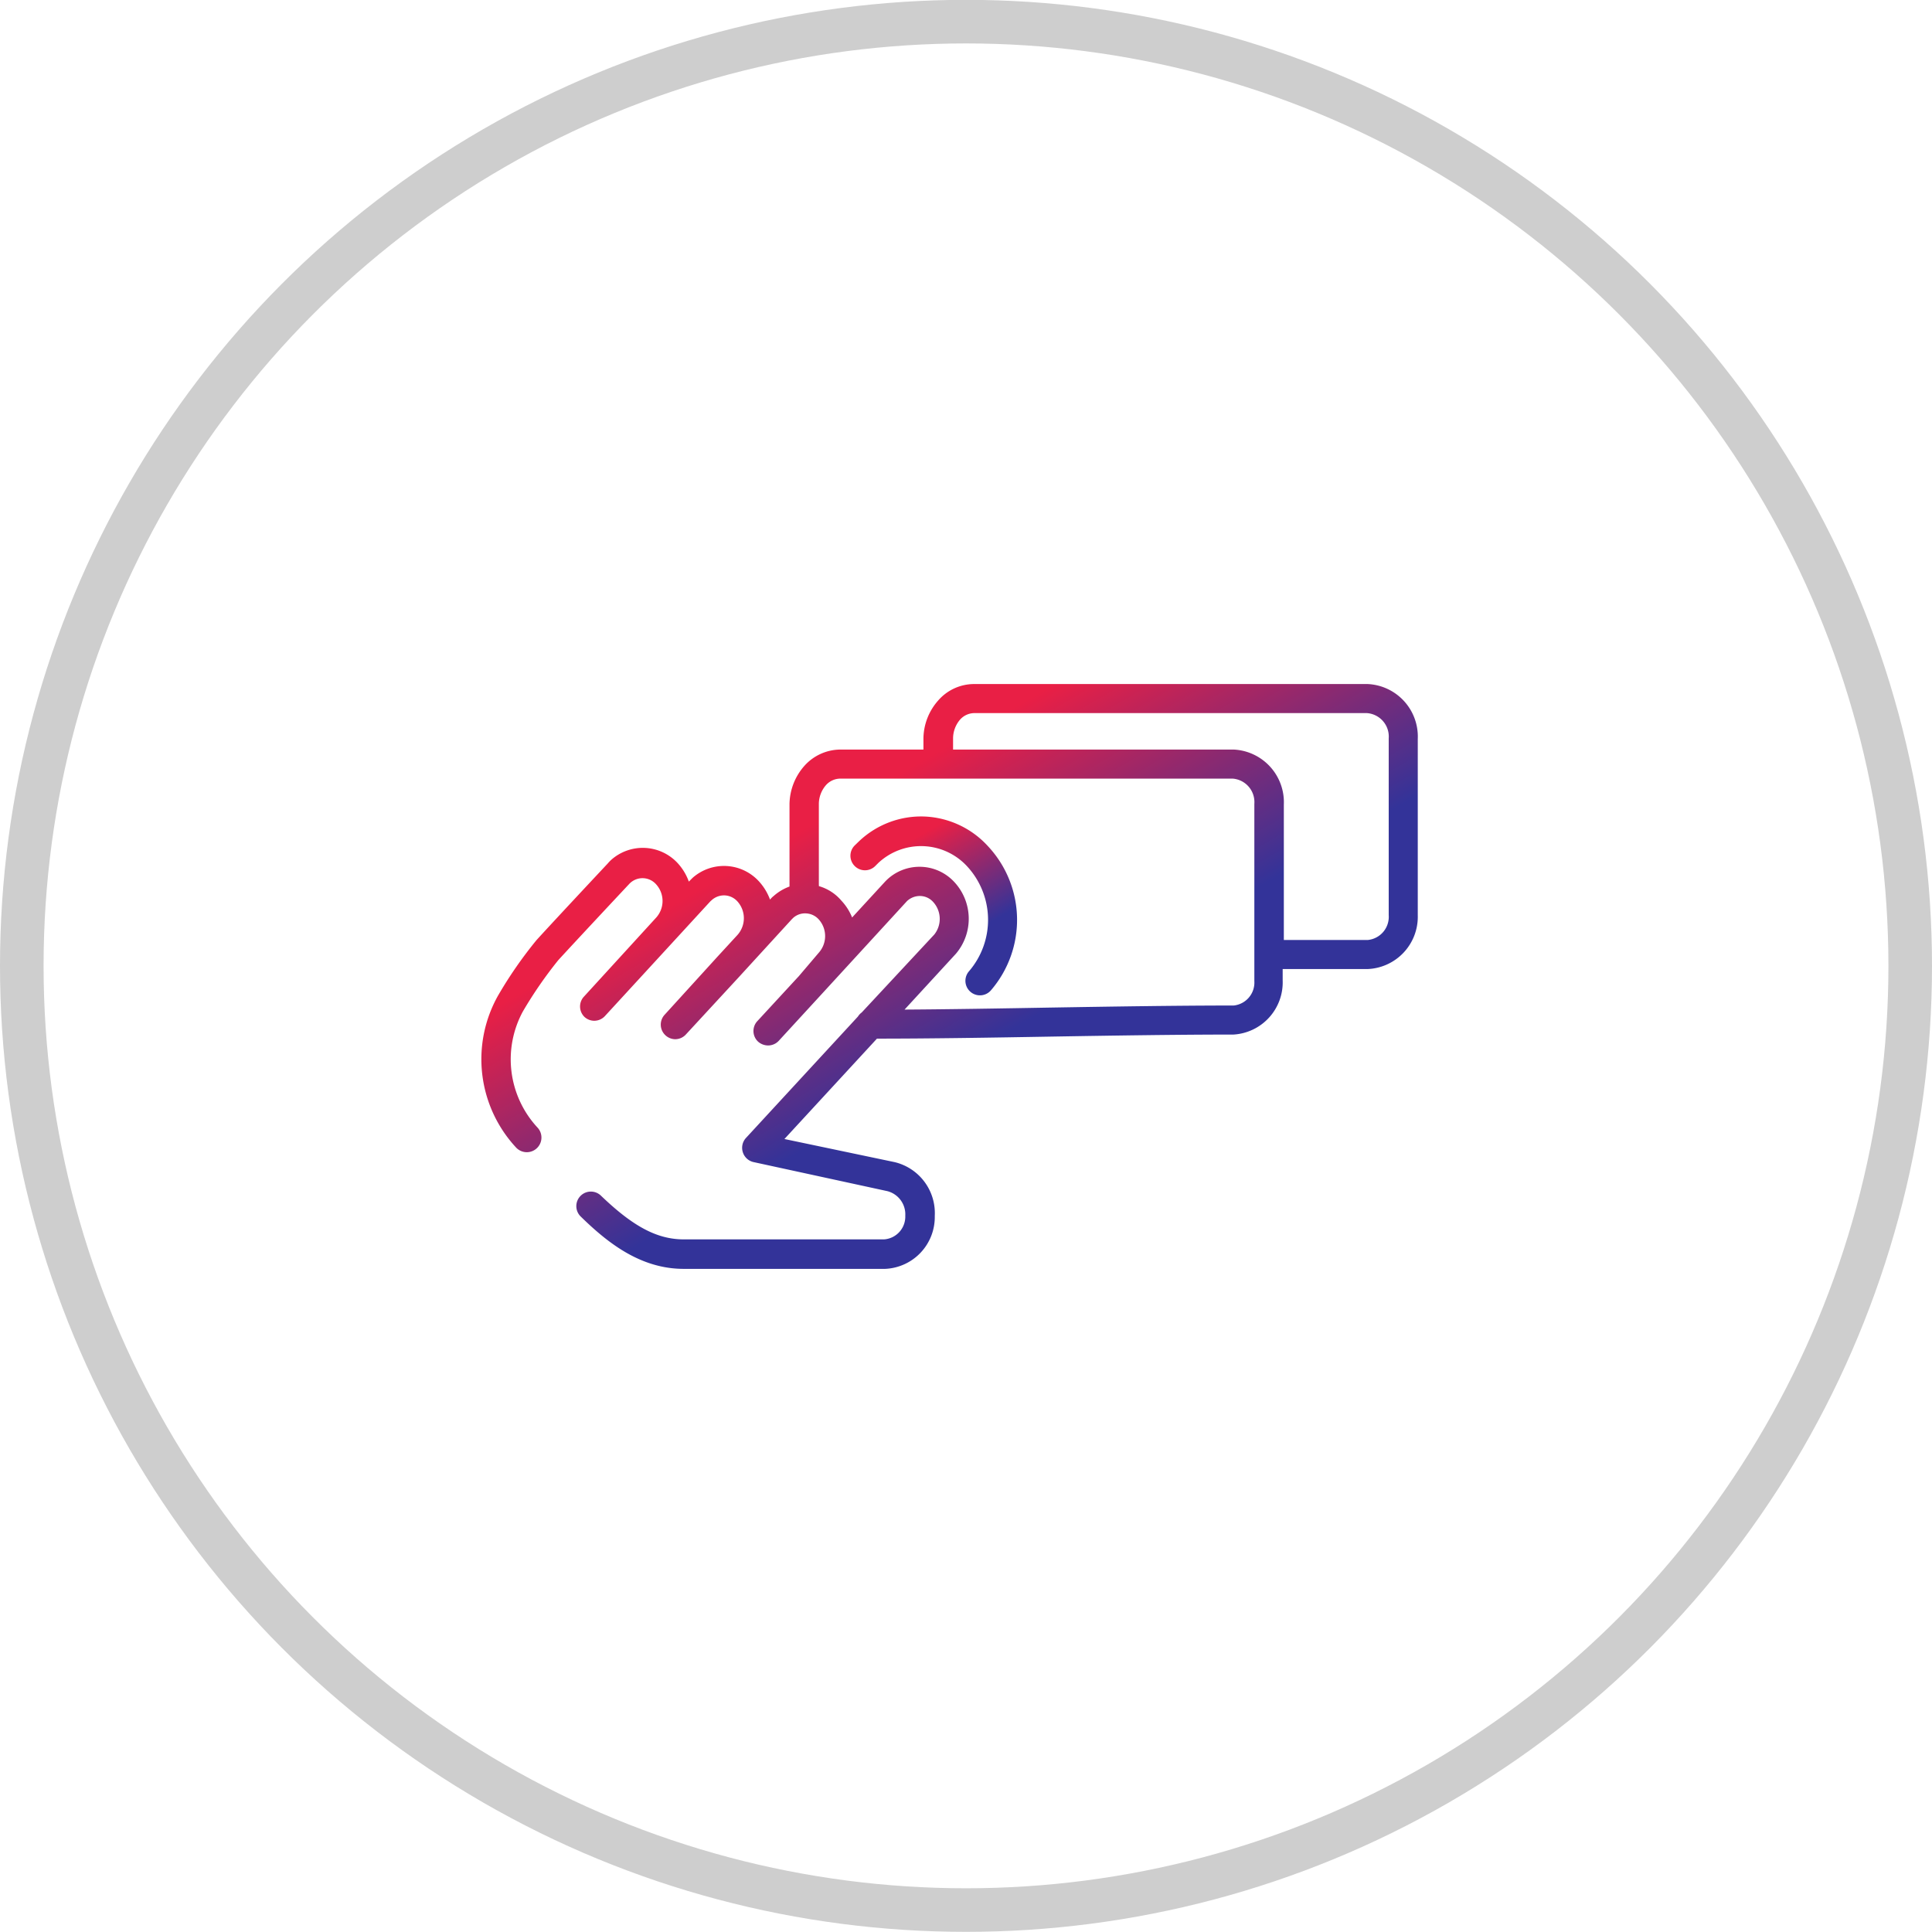
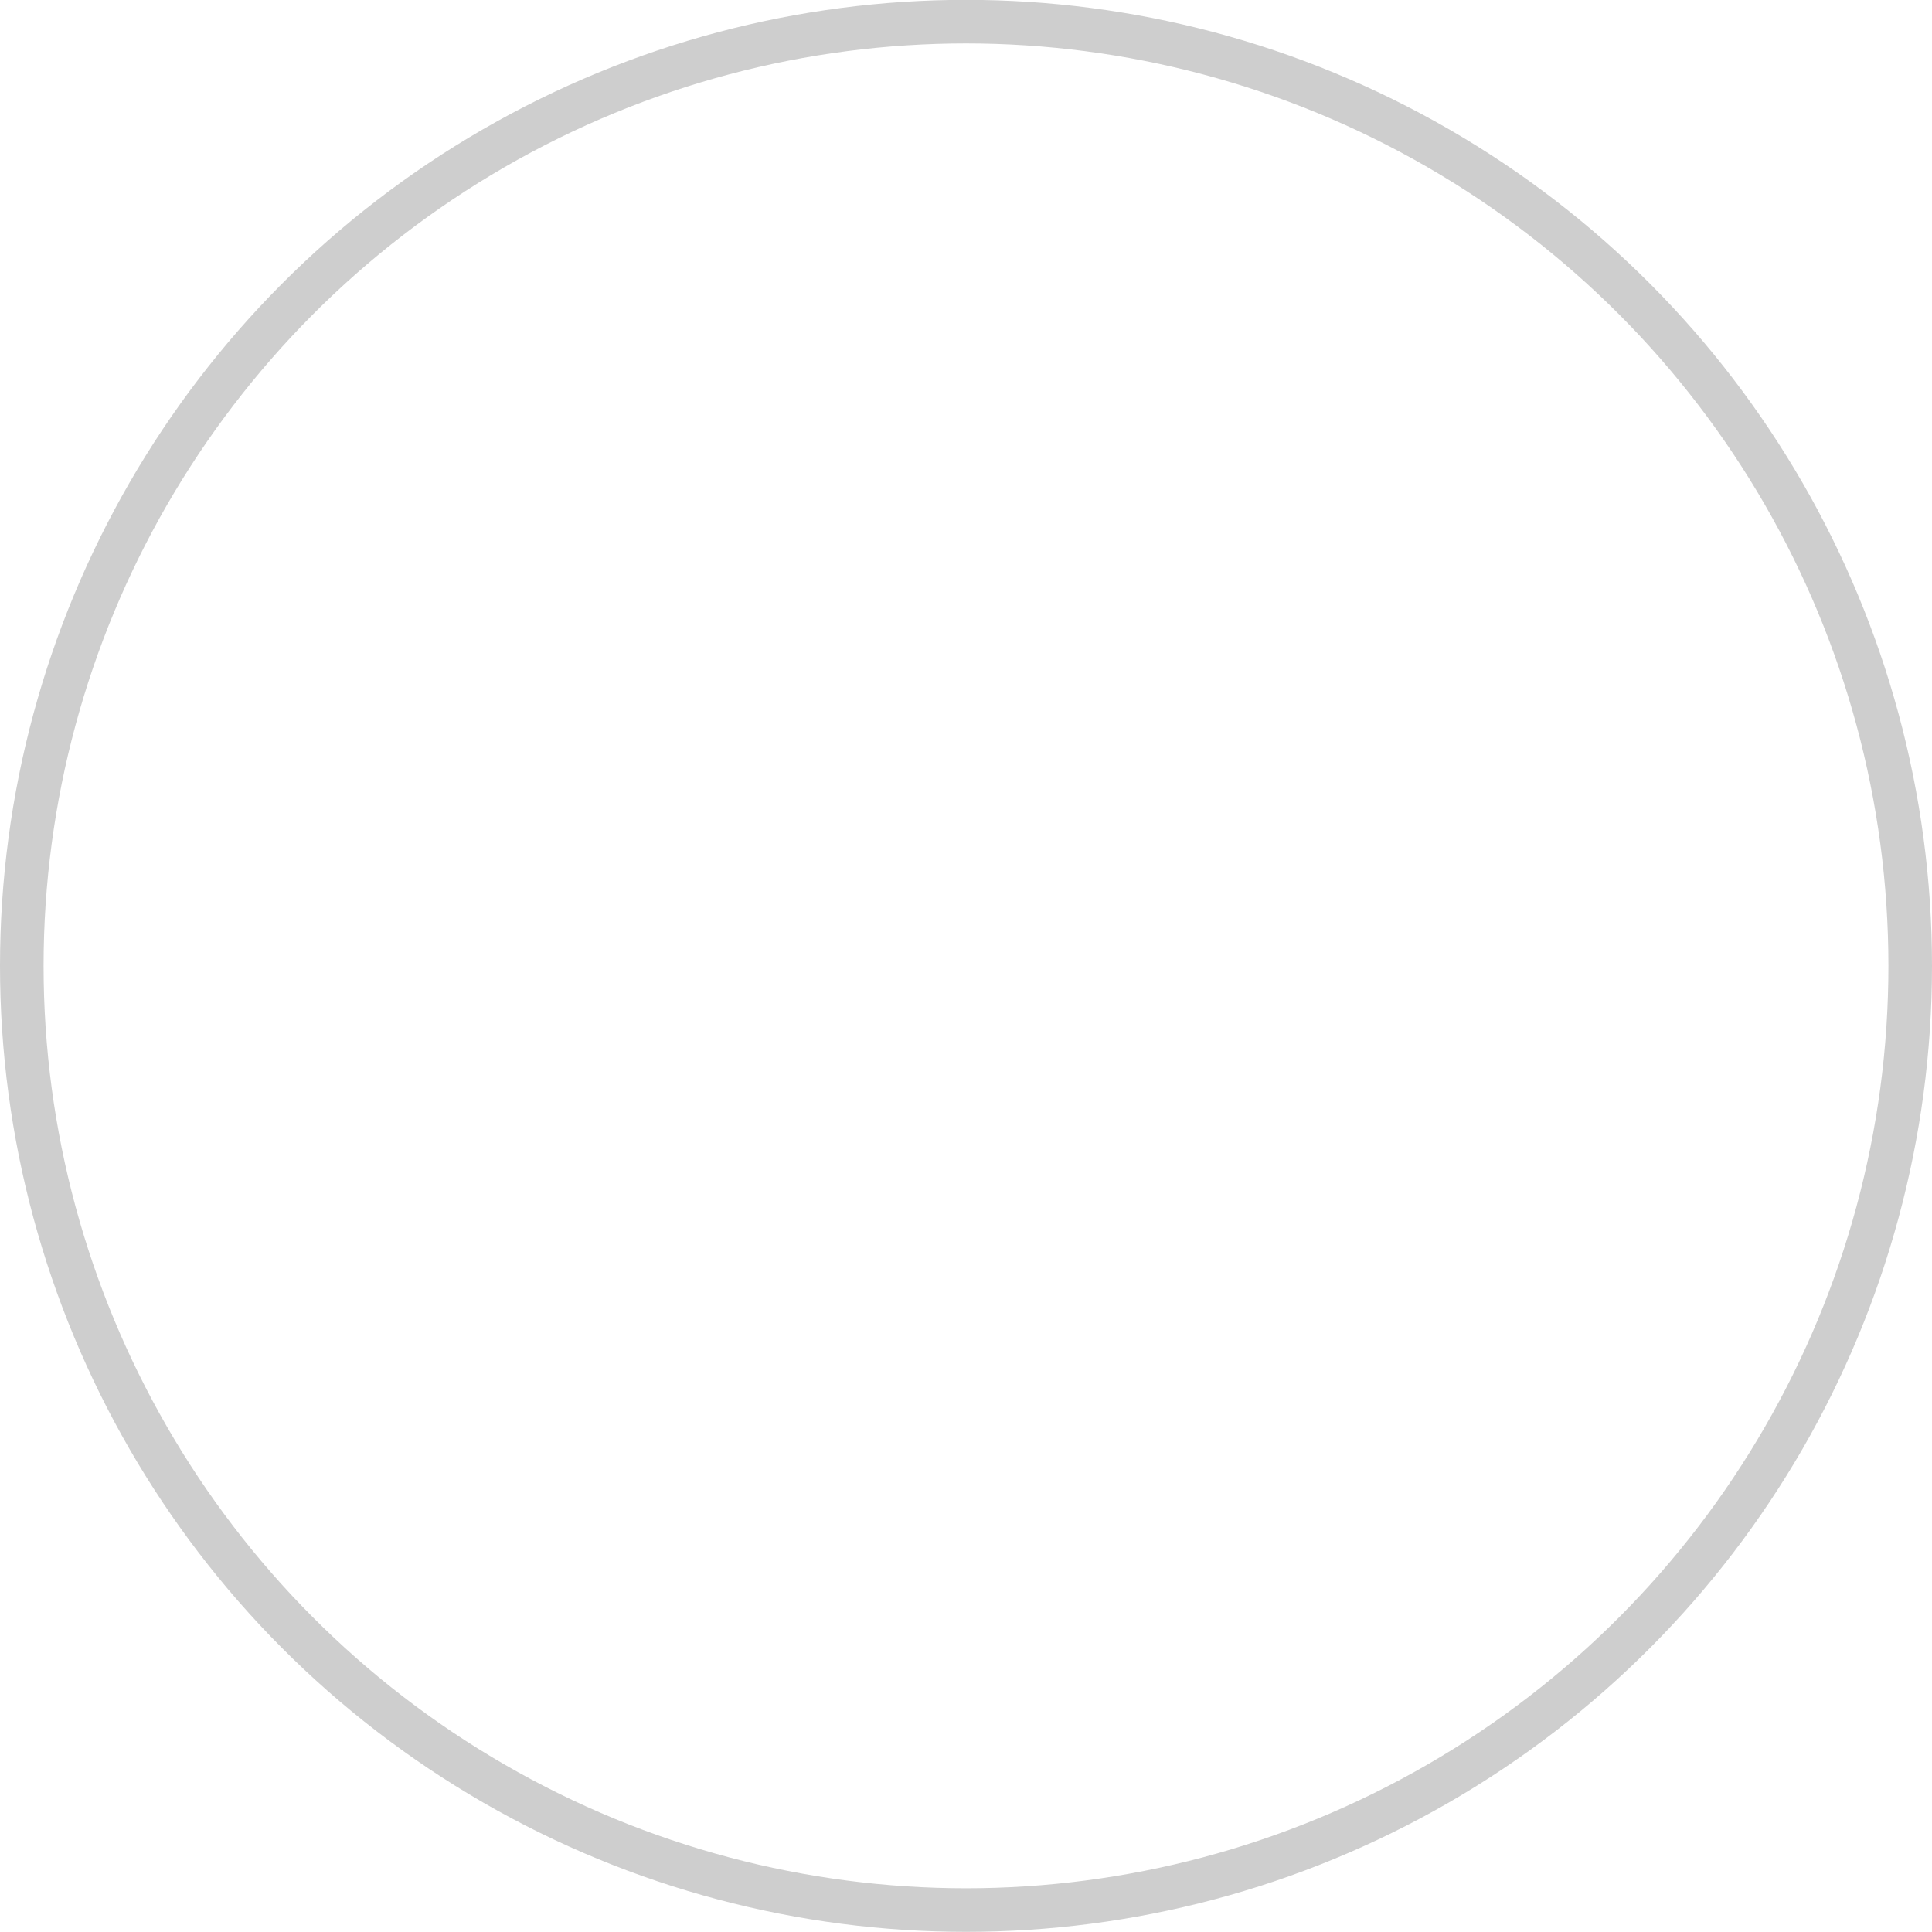
<svg xmlns="http://www.w3.org/2000/svg" xmlns:xlink="http://www.w3.org/1999/xlink" id="Camada_1" data-name="Camada 1" viewBox="0 0 133 133">
  <defs>
    <style>.cls-1{fill:none;stroke:#cecece;stroke-miterlimit:10;stroke-width:3px;}.cls-2{fill:url(#Nova_amostra_de_gradiente_1);}.cls-3{fill:url(#Nova_amostra_de_gradiente_1-2);}</style>
    <linearGradient id="Nova_amostra_de_gradiente_1" x1="58.12" y1="49.93" x2="75.21" y2="79.53" gradientUnits="userSpaceOnUse">
      <stop offset="0.14" stop-color="#e91f45" />
      <stop offset="0.7" stop-color="#339" />
    </linearGradient>
    <linearGradient id="Nova_amostra_de_gradiente_1-2" x1="61.93" y1="56.1" x2="68.75" y2="67.91" xlink:href="#Nova_amostra_de_gradiente_1" />
  </defs>
  <circle class="cls-1" cx="66.5" cy="66.49" r="65" />
  <g id="Grupo_24239" data-name="Grupo 24239">
-     <path class="cls-2" d="M97.6,50.87a3.62,3.62,0,0,0-3.45-3.78H67.05a3.28,3.28,0,0,0-2.48,1.15,4,4,0,0,0-1,2.58v.78H57.84a3.35,3.35,0,0,0-2.49,1.15,4.06,4.06,0,0,0-1,2.59v5.54c0,.06,0,.1,0,.15a3.39,3.39,0,0,0-1.09.65,1.47,1.47,0,0,0-.25.25l0,0a3.81,3.81,0,0,0-.74-1.23,3.26,3.26,0,0,0-4.59-.27l-.26.26,0,0a3.75,3.75,0,0,0-.74-1.24,3.27,3.27,0,0,0-4.6-.26,2.71,2.71,0,0,0-.24.25s-3.57,3.81-4.9,5.27a28.89,28.89,0,0,0-2.65,3.82A8.93,8.93,0,0,0,35.53,79,1,1,0,1,0,37,77.62a6.91,6.91,0,0,1-1-8,28.83,28.83,0,0,1,2.43-3.52c1.29-1.41,4.85-5.21,4.87-5.23a.94.94,0,0,1,.1-.1,1.25,1.25,0,0,1,1.77.11,1.71,1.71,0,0,1,0,2.29h0l-5,5.47A1,1,0,0,0,40.23,70a1,1,0,0,0,.67.27,1,1,0,0,0,.74-.32l5-5.44,0,0,2.25-2.45.11-.1a1.27,1.27,0,0,1,.91-.32,1.25,1.25,0,0,1,.86.42,1.73,1.73,0,0,1,0,2.3l-1.38,1.5,0,0-3.64,4a1,1,0,0,0,.06,1.41,1,1,0,0,0,.67.27,1,1,0,0,0,.74-.33l3.62-3.92,0,0,3.66-4,.1-.1a1.22,1.22,0,0,1,.91-.31,1.25,1.25,0,0,1,.86.42,1.72,1.72,0,0,1,0,2.28L55,67.19h0l-2.86,3.1a1,1,0,0,0,.05,1.42,1.05,1.05,0,0,0,.68.26,1,1,0,0,0,.74-.32l2.83-3.08h0l6-6.54a1.3,1.3,0,0,1,.89-.35,1.23,1.23,0,0,1,.87.37,1.73,1.73,0,0,1,.12,2.28l-5,5.37a1,1,0,0,0-.26.28l-7.7,8.35a1,1,0,0,0-.22,1,1,1,0,0,0,.74.67l9.21,2a1.65,1.65,0,0,1,1.23,1.69,1.57,1.57,0,0,1-1.47,1.63H47.08c-1.84,0-3.49-.88-5.7-3a1,1,0,0,0-1.41,0,1,1,0,0,0,0,1.42c1.83,1.79,4.1,3.61,7.1,3.61H60.92a3.57,3.57,0,0,0,3.43-3.64A3.61,3.61,0,0,0,61.58,80L54,78.41l6.37-6.91c3.76,0,8-.07,12-.14,4.24-.07,8.63-.14,12.54-.14a3.6,3.6,0,0,0,3.39-3.73v-.78h5.83A3.6,3.6,0,0,0,97.6,63ZM84.93,69.22c-3.87,0-8.26.07-12.51.14-3.42.06-6.91.12-10.15.14l3.54-3.85a3.72,3.72,0,0,0-.18-5,3.26,3.26,0,0,0-4.58-.08l-.1.1-2.29,2.49A3.71,3.71,0,0,0,57.92,62a3.18,3.18,0,0,0-1.55-1,.3.3,0,0,0,0-.1V55.34a2,2,0,0,1,.48-1.28,1.34,1.34,0,0,1,1-.46h27a1.62,1.62,0,0,1,1.5,1.74v12.2A1.59,1.59,0,0,1,84.93,69.22Zm9.22-4.51H88.38V55.39a3.63,3.63,0,0,0-3.45-3.79H65.61v-.78a2,2,0,0,1,.48-1.28,1.33,1.33,0,0,1,1-.45h27a1.62,1.62,0,0,1,1.51,1.74V63A1.6,1.6,0,0,1,94.15,64.71Z" />
-     <path class="cls-3" d="M63.66,56.21a6.21,6.21,0,0,0-4.51,1.69l-.31.3a1,1,0,0,0,0,1.42,1,1,0,0,0,1.41,0l.22-.22a4.31,4.31,0,0,1,6.08.21,5.43,5.43,0,0,1,.15,7.26,1,1,0,0,0,1.52,1.3,7.43,7.43,0,0,0-.21-9.92A6.26,6.26,0,0,0,63.66,56.21Z" />
-   </g>
+     </g>
</svg>